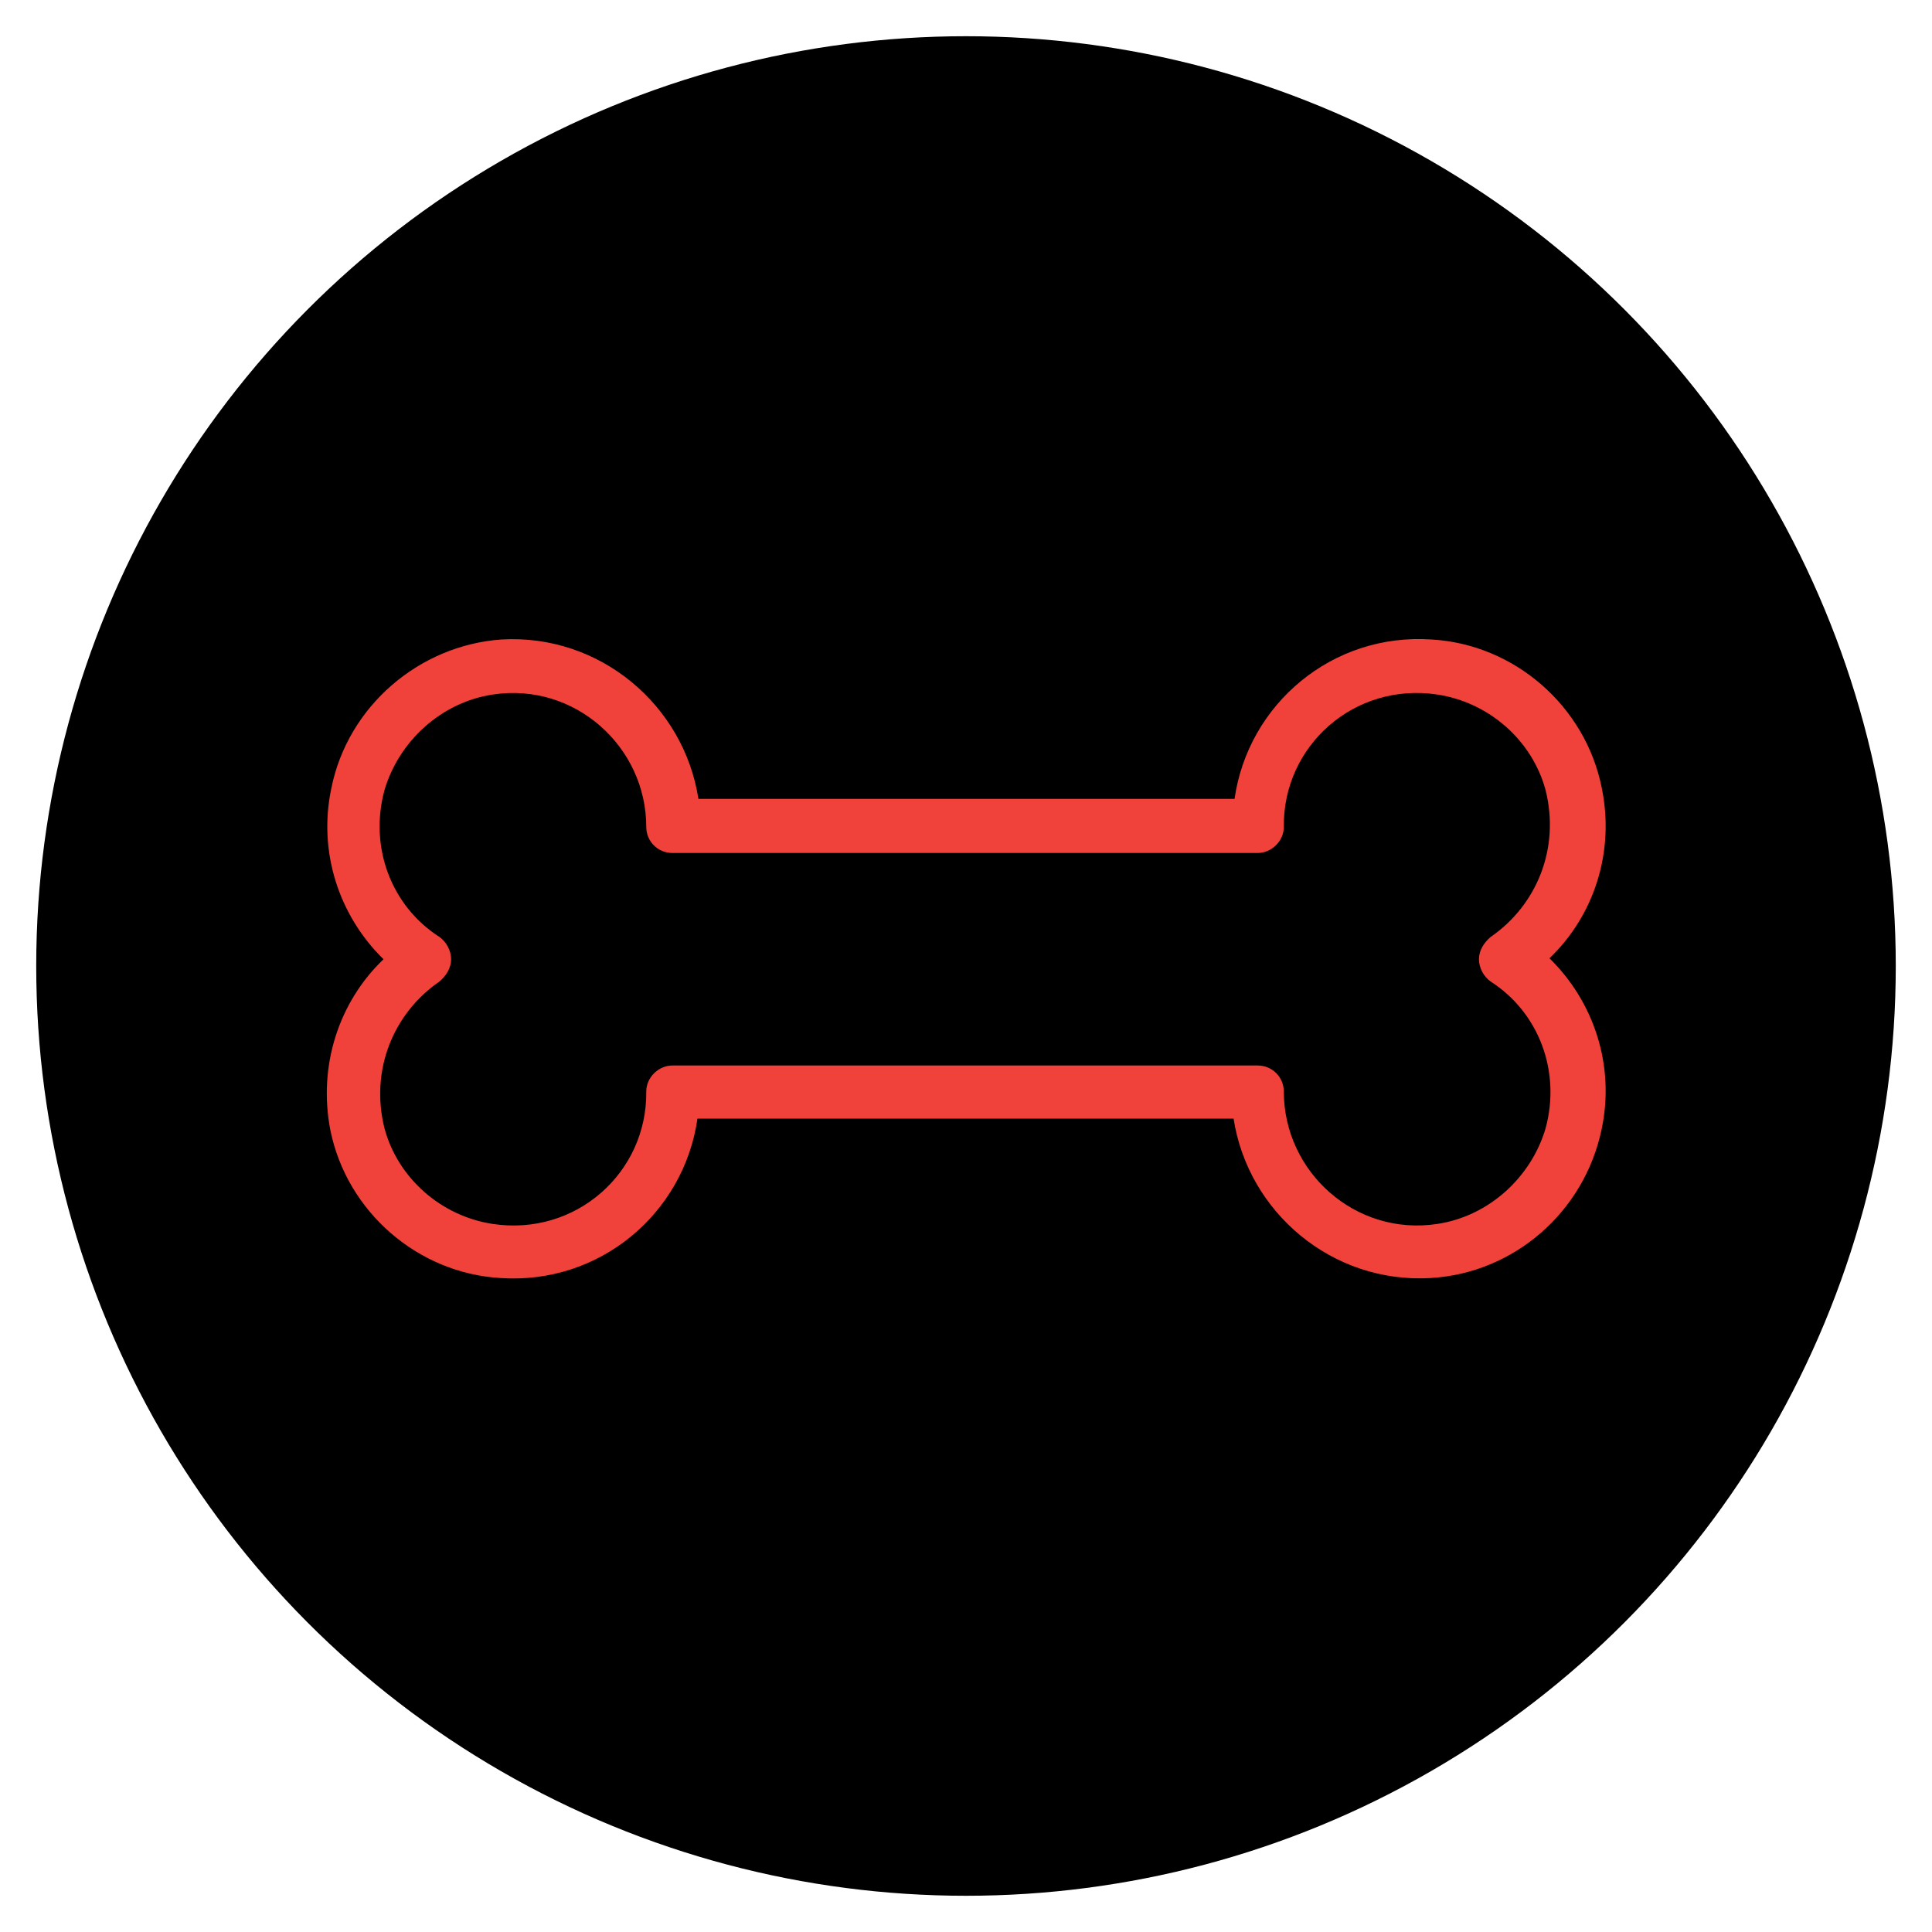
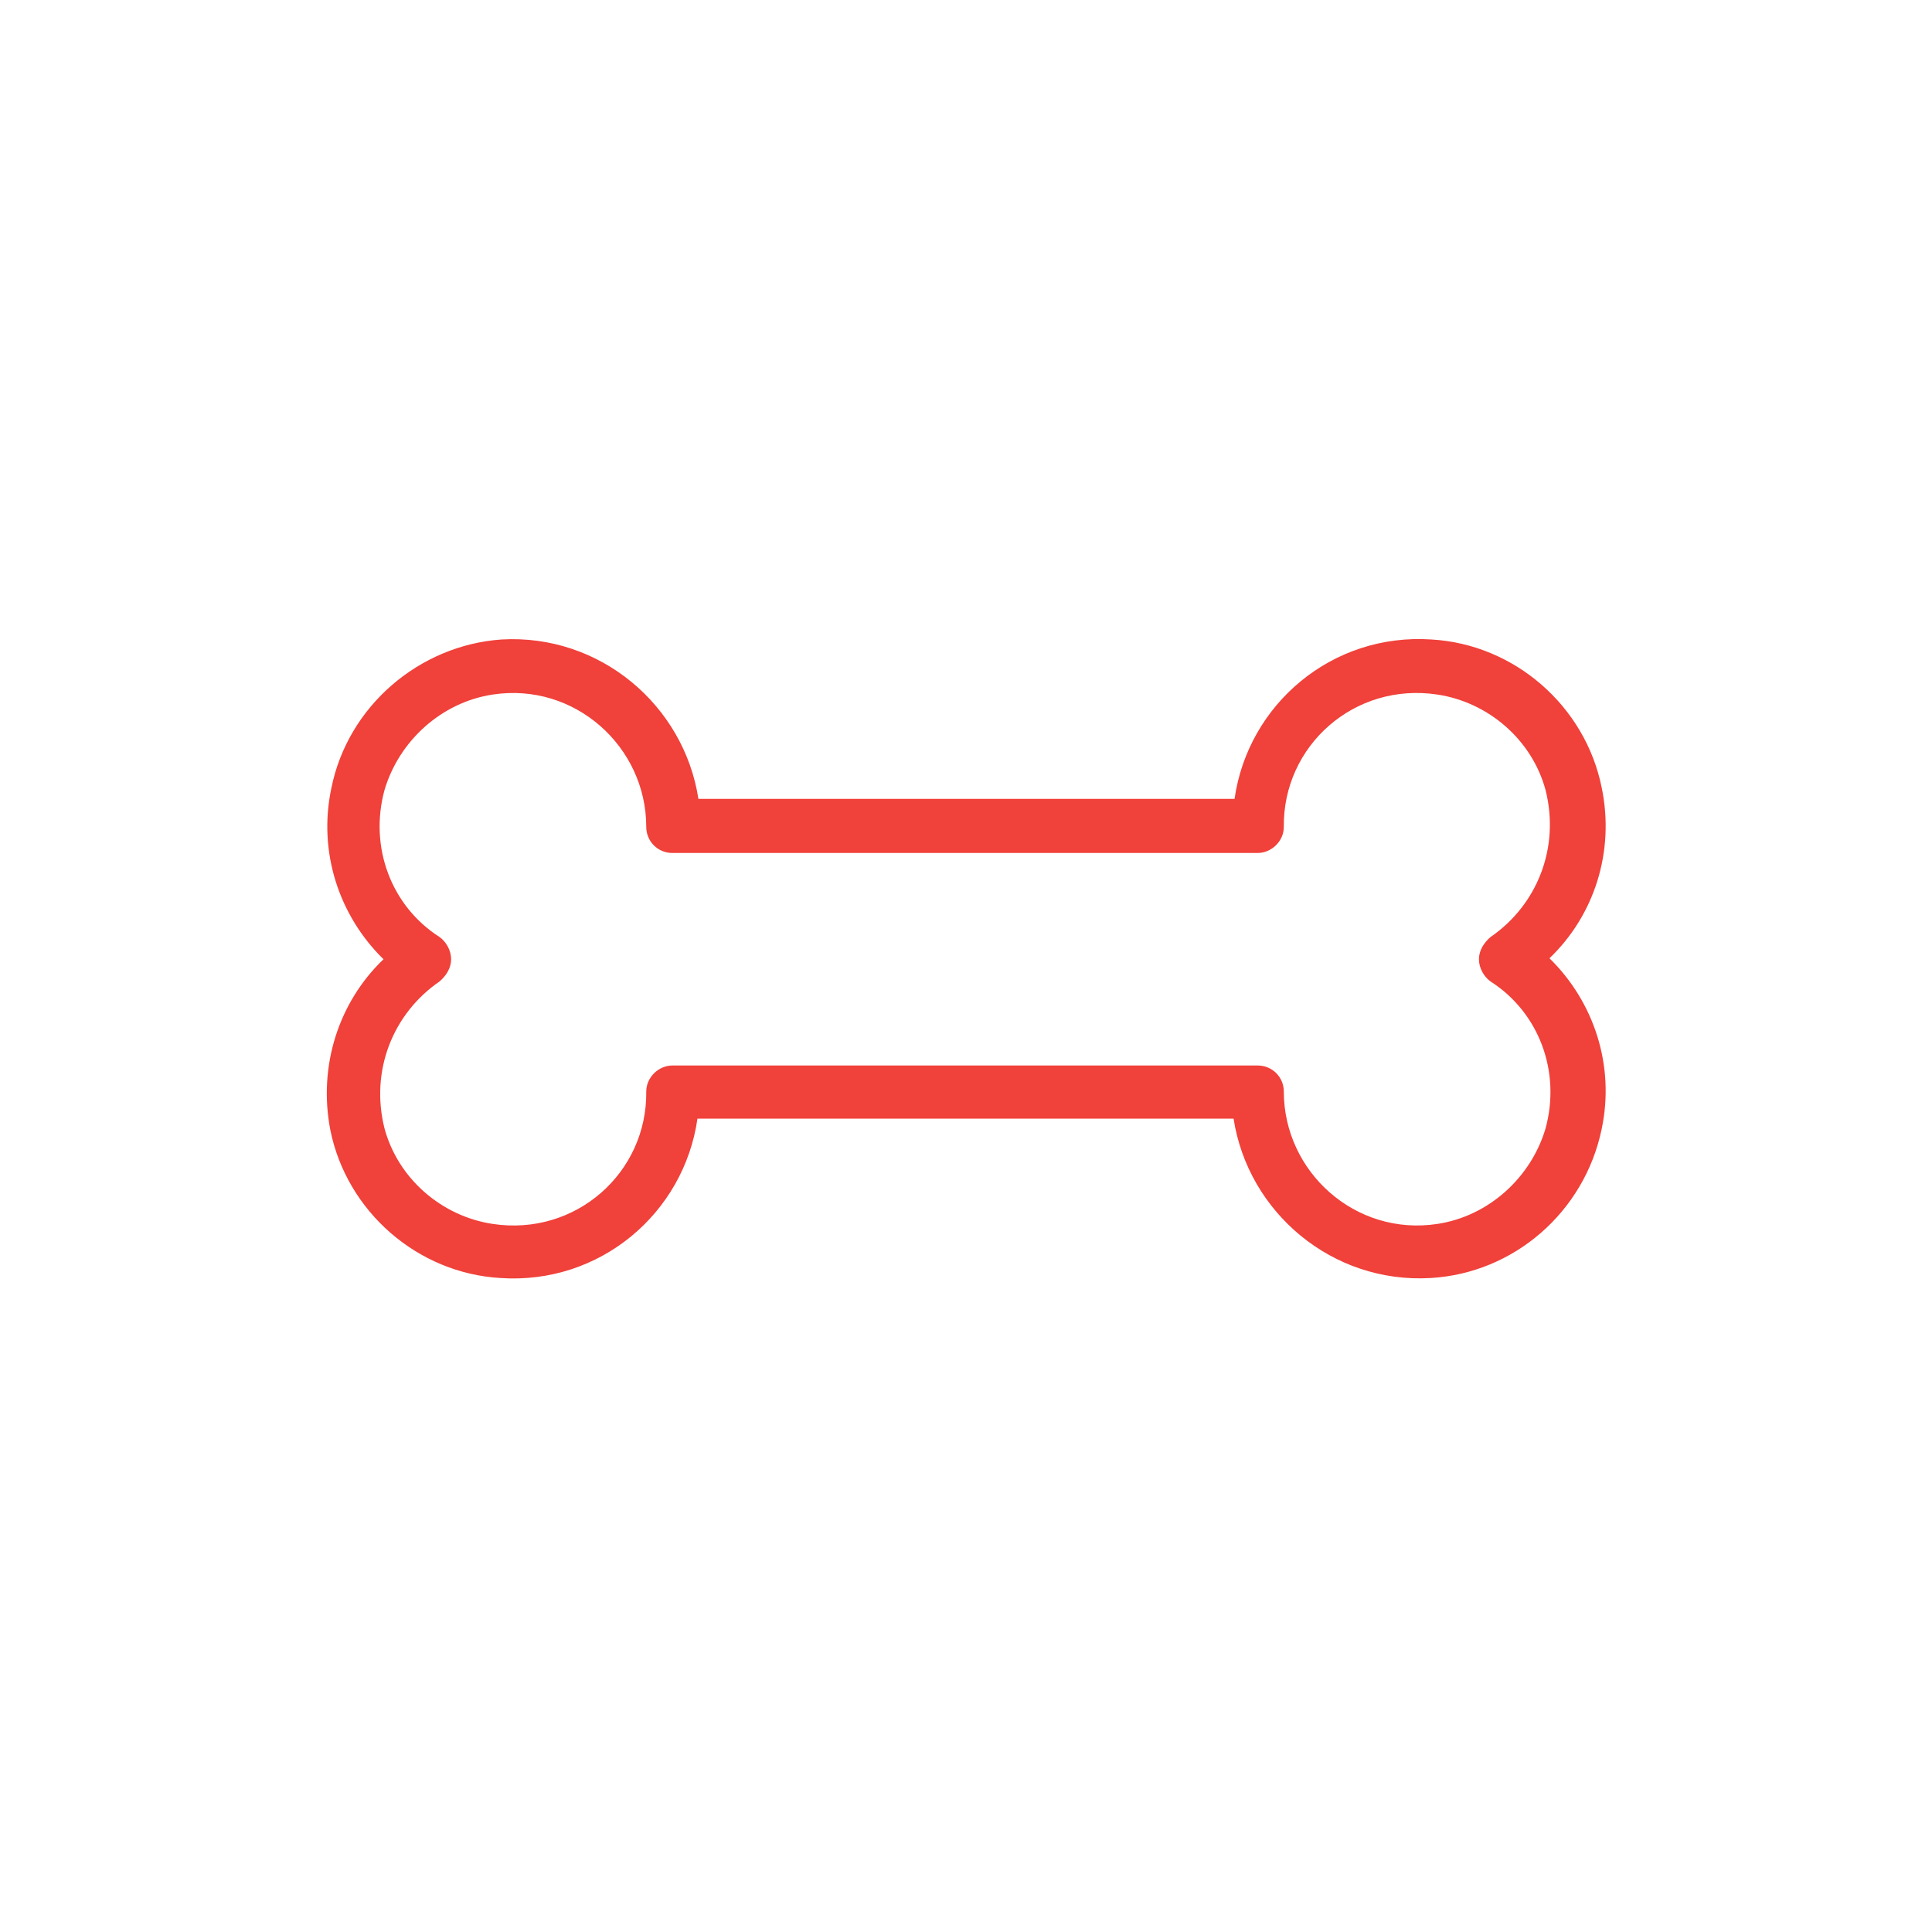
<svg xmlns="http://www.w3.org/2000/svg" version="1.1" id="Layer_1" x="0px" y="0px" viewBox="0 0 200 200" style="enable-background:new 0 0 200 200;" xml:space="preserve">
  <style type="text/css">
	.st0{stroke:#000000;stroke-width:7.5;stroke-miterlimit:10;}
	.st1{fill:#F0413A;}
</style>
-   <circle class="st0" cx="100" cy="100" r="92.5" />
  <path class="st1" d="M148.1,132.3c-10.2,0.6-18.9-6.8-20.4-16.5H72.2c-1.4,9.8-10.1,17.2-20.4,16.5c-8.6-0.5-15.9-6.9-17.6-15.3  c-1.3-6.7,0.9-13.3,5.5-17.7c-4.6-4.5-6.8-11.1-5.4-17.7c1.7-8.5,9.1-14.8,17.6-15.4c10.2-0.6,18.9,6.8,20.4,16.5h55.5  c1.4-9.8,10.1-17.2,20.4-16.5c8.6,0.5,15.9,6.9,17.6,15.3c1.4,6.7-0.8,13.3-5.4,17.7c4.6,4.5,6.8,11.1,5.4,17.7  C164,125.5,156.7,131.8,148.1,132.3z M69.6,110.3c11.1,0,49.6,0,60.6,0c1.5,0,2.7,1.2,2.7,2.7c0,8.3,7.4,15,15.9,13.7  c5.3-0.8,9.7-4.8,11.2-9.9c1.6-5.9-0.7-12-5.7-15.2c-0.7-0.5-1.2-1.4-1.2-2.3s0.5-1.7,1.2-2.3c4.8-3.3,7.2-9.2,5.7-15.2  c-1.4-5.2-5.9-9.1-11.2-9.9c-8.6-1.3-16,5.3-15.9,13.7c0,1.5-1.3,2.7-2.7,2.7c-11.1,0-49.6,0-60.6,0c-1.5,0-2.7-1.2-2.7-2.7  c0-8.3-7.4-15-15.9-13.7c-5.3,0.8-9.7,4.8-11.2,9.9c-1.6,5.9,0.7,12,5.7,15.2c0.7,0.5,1.2,1.4,1.2,2.3s-0.5,1.7-1.2,2.3  c-4.8,3.3-7.2,9.2-5.7,15.2c1.4,5.2,5.9,9.1,11.2,9.9c8.6,1.3,16-5.3,15.9-13.7C66.9,111.5,68.2,110.3,69.6,110.3z" />
</svg>